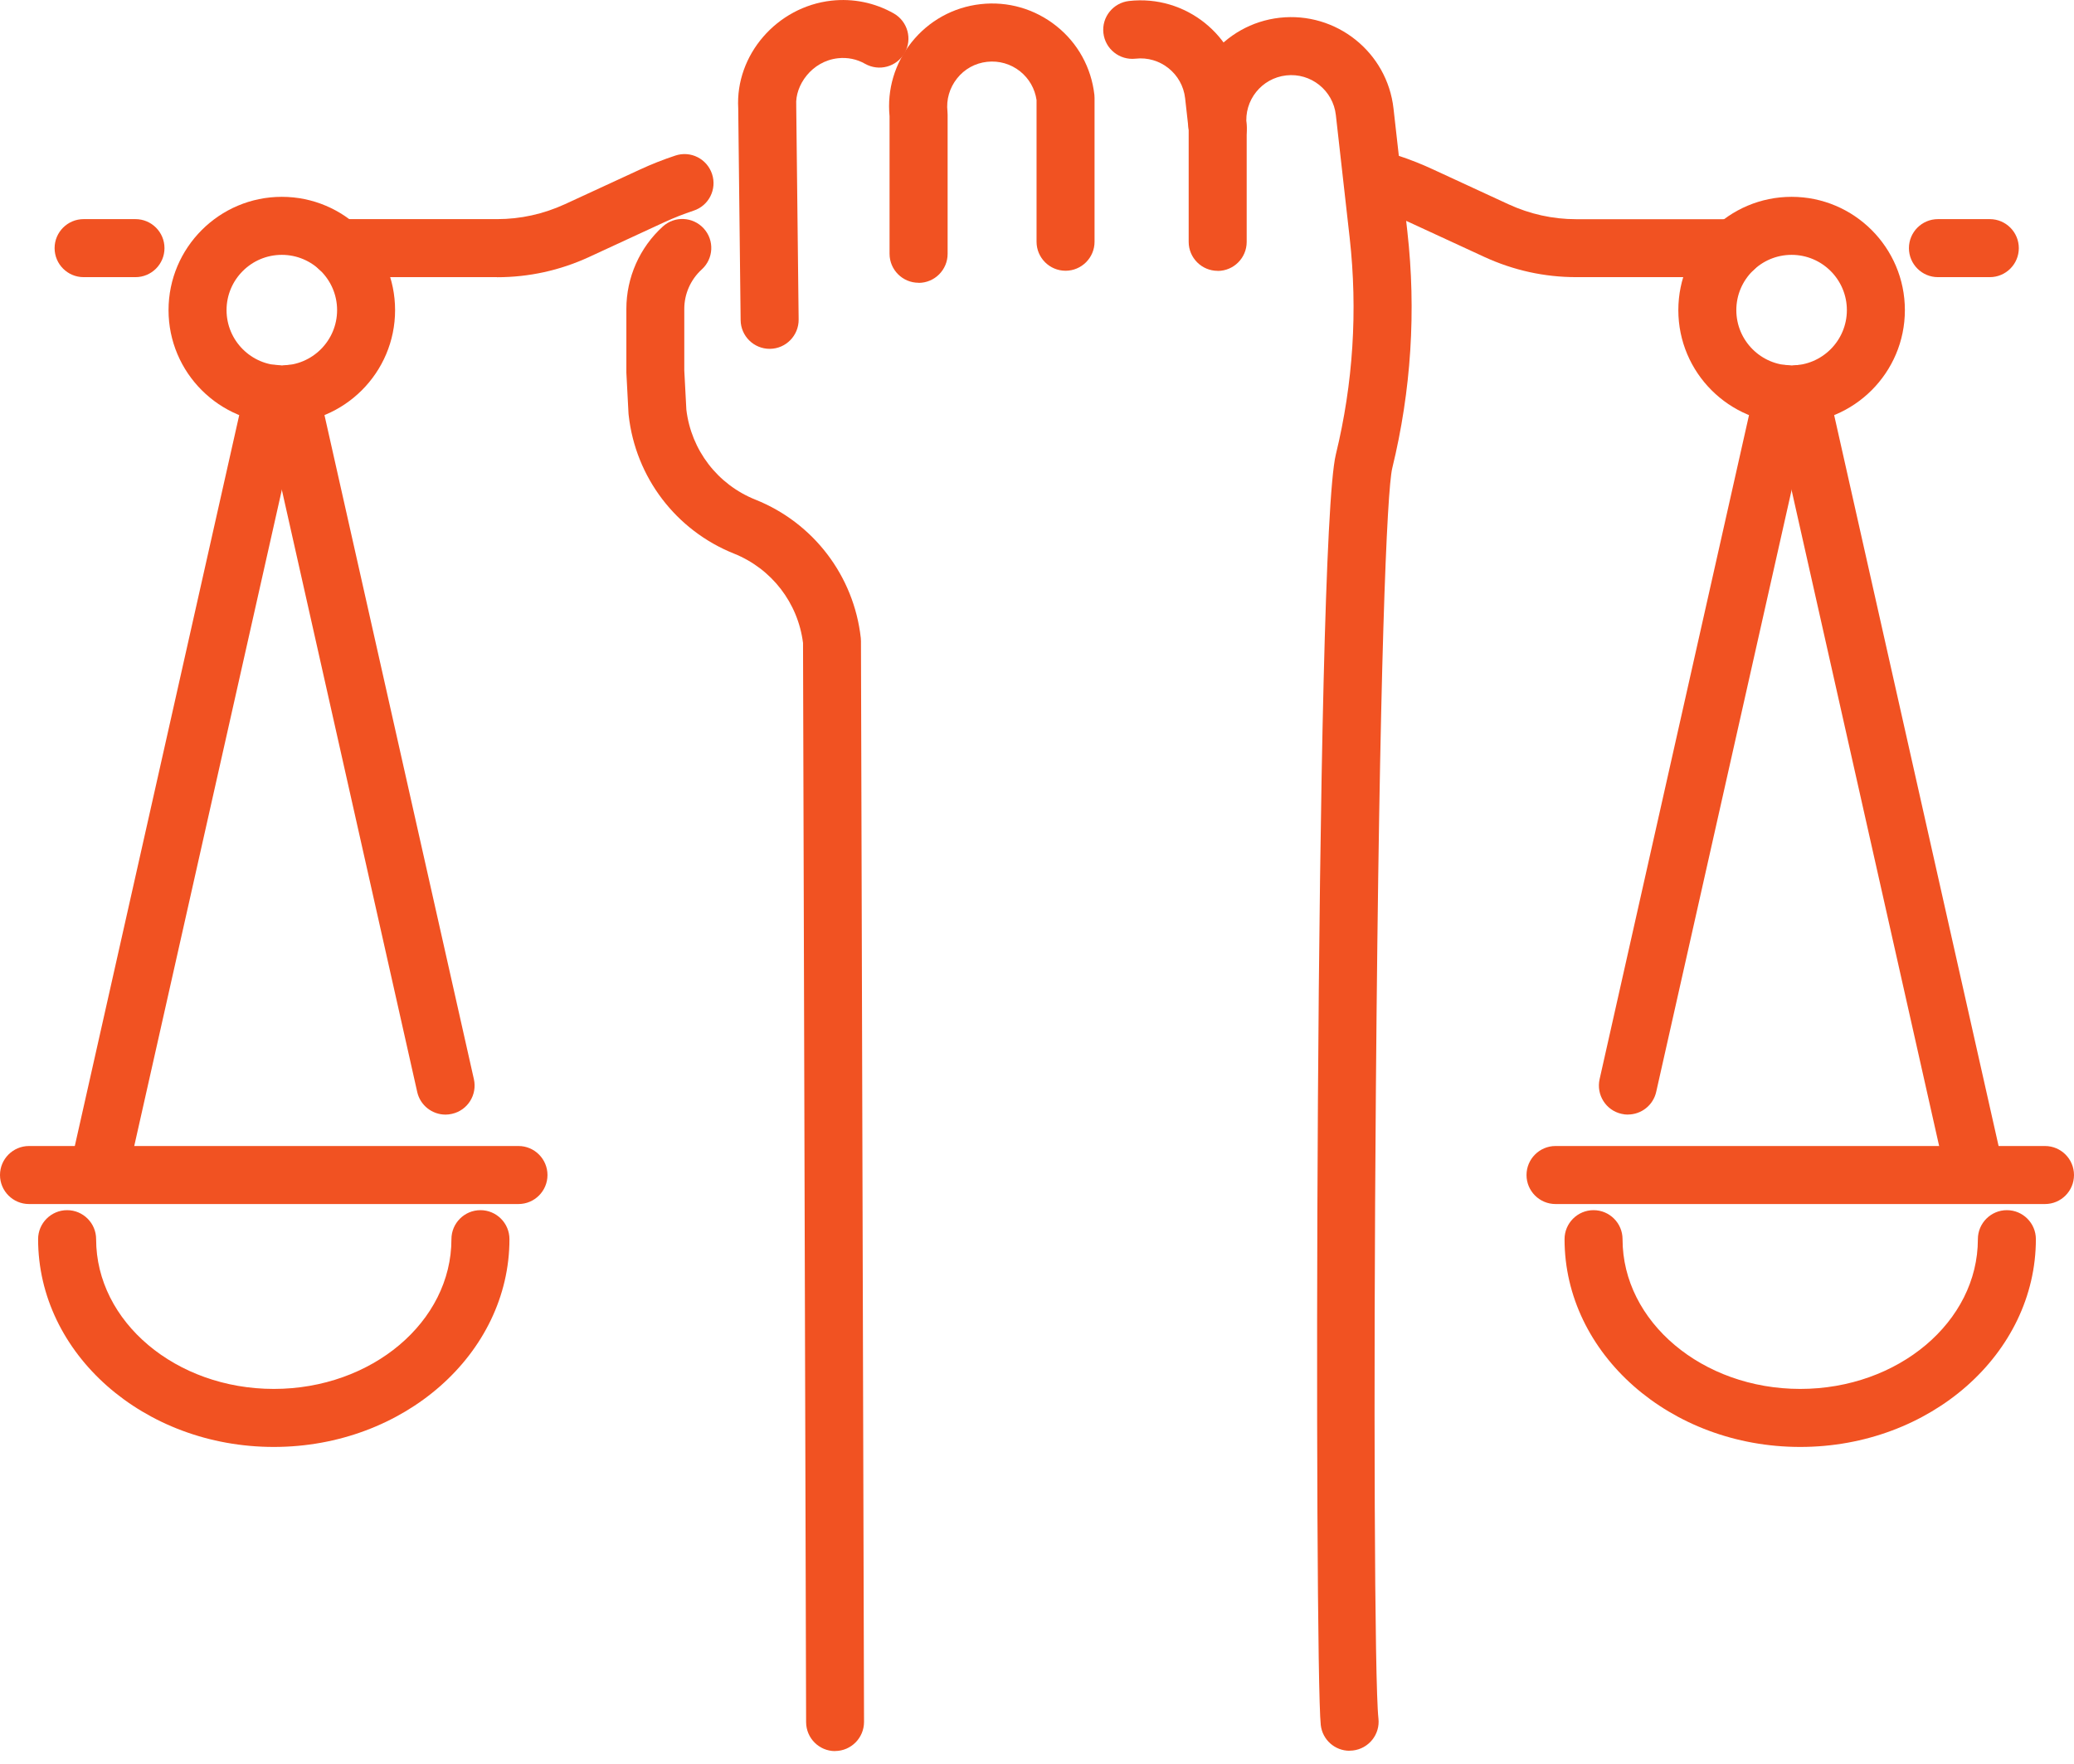
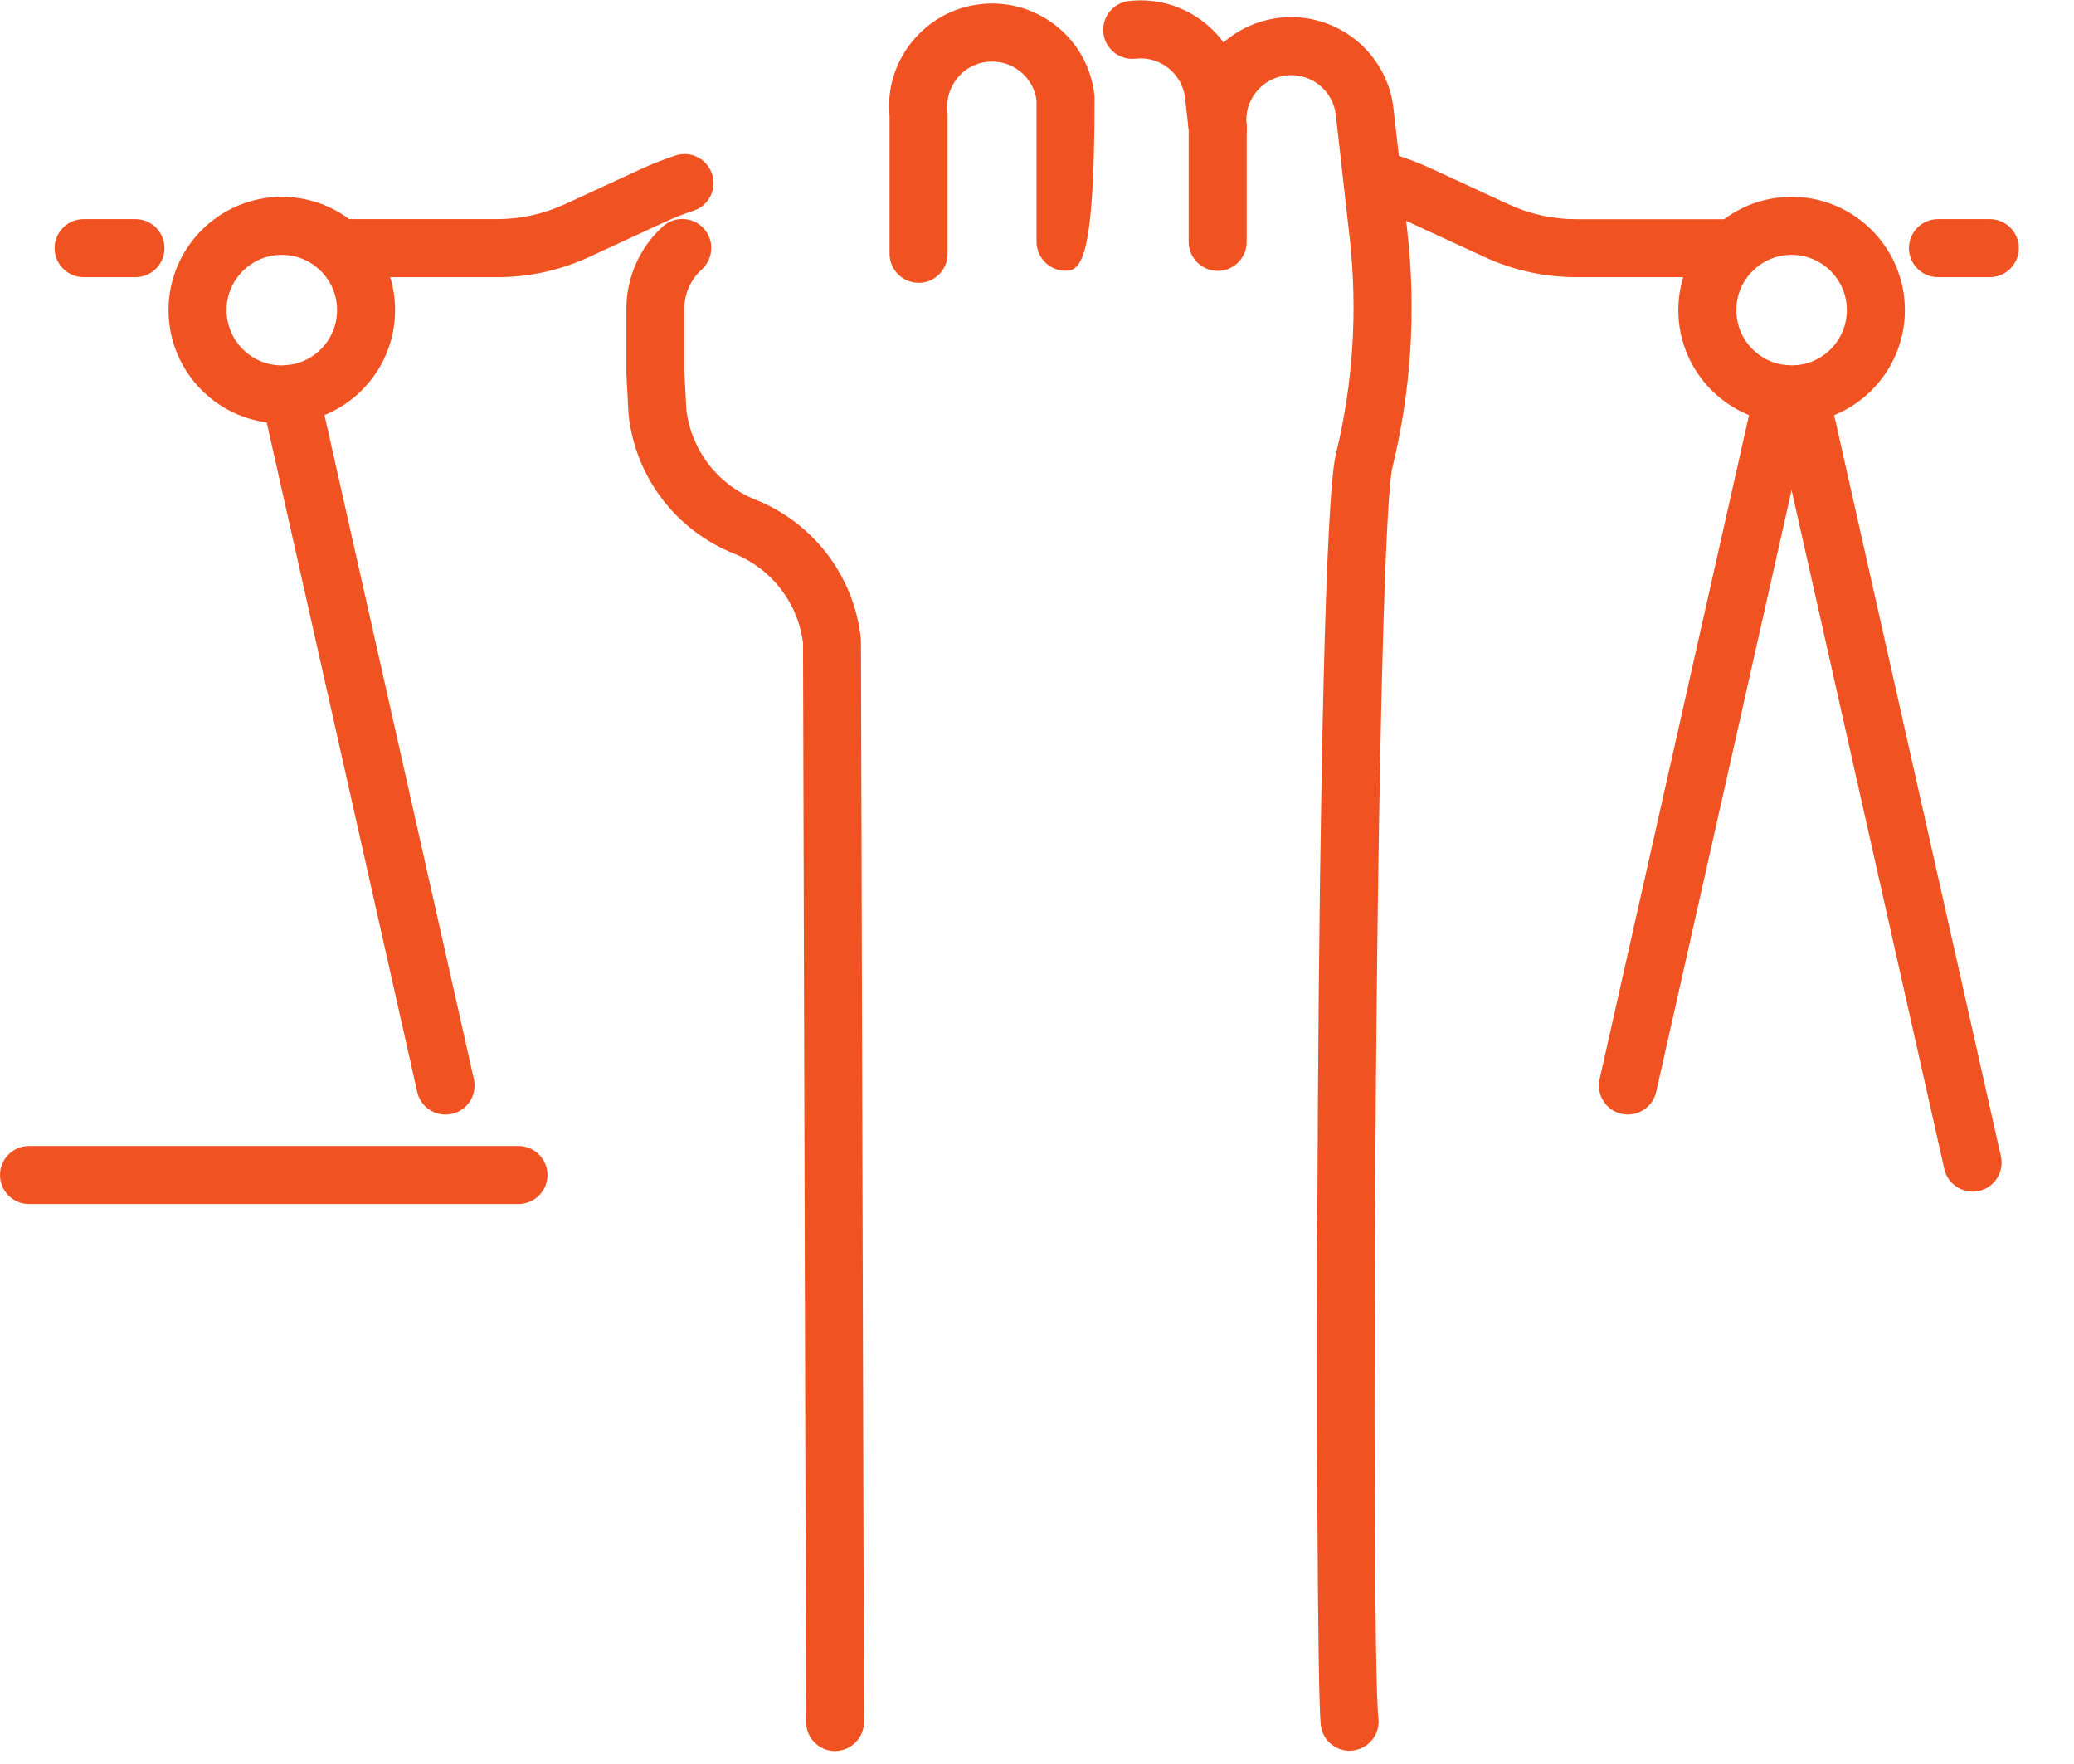
<svg xmlns="http://www.w3.org/2000/svg" width="107" height="91" viewBox="0 0 107 91" fill="none">
  <g id="_ÃÃÃ_2" clip-path="url(#clip0_4_148)">
    <path id="Vector" d="M102.657 14.296H99.98C99.155 14.296 98.484 13.625 98.484 12.8C98.484 11.974 99.155 11.303 99.98 11.303H102.657C103.482 11.303 104.153 11.974 104.153 12.8C104.153 13.625 103.482 14.296 102.657 14.296Z" fill="#F15222" />
    <path id="Vector_2" d="M89.485 14.296H81.324C79.678 14.296 78.084 13.945 76.579 13.253L72.697 11.461C72.21 11.235 71.705 11.034 71.188 10.867C70.401 10.606 69.978 9.764 70.235 8.978C70.495 8.195 71.342 7.768 72.124 8.024C72.748 8.229 73.364 8.473 73.95 8.747L77.827 10.538C78.934 11.047 80.11 11.307 81.32 11.307H89.481C90.306 11.307 90.977 11.979 90.977 12.804C90.977 13.629 90.306 14.3 89.481 14.3L89.485 14.296Z" fill="#F15222" />
    <path id="Vector_3" d="M92.431 21.841C89.207 21.841 86.587 19.221 86.587 15.997C86.587 12.774 89.207 10.153 92.431 10.153C95.654 10.153 98.275 12.774 98.275 15.997C98.275 19.221 95.654 21.841 92.431 21.841ZM92.431 13.146C90.857 13.146 89.579 14.424 89.579 15.997C89.579 17.57 90.857 18.849 92.431 18.849C94.004 18.849 95.282 17.57 95.282 15.997C95.282 14.424 94.004 13.146 92.431 13.146Z" fill="#F15222" />
    <g id="Group">
      <path id="Vector_4" d="M83.987 57.495C83.881 57.495 83.769 57.482 83.658 57.456C82.85 57.277 82.346 56.473 82.525 55.67L90.554 19.99C90.734 19.182 91.537 18.678 92.341 18.857C93.149 19.037 93.653 19.84 93.474 20.644L85.445 56.324C85.287 57.02 84.671 57.491 83.987 57.491V57.495Z" fill="#F15222" />
      <path id="Vector_5" d="M101.767 61.467C101.083 61.467 100.463 60.992 100.309 60.3L91.388 20.648C91.208 19.841 91.712 19.041 92.52 18.862C93.324 18.682 94.128 19.186 94.307 19.994L103.229 59.645C103.409 60.453 102.904 61.253 102.096 61.432C101.985 61.458 101.874 61.471 101.767 61.471V61.467Z" fill="#F15222" />
    </g>
    <g id="Group_2">
      <path id="Vector_6" d="M6.99 14.296H4.314C3.488 14.296 2.817 13.625 2.817 12.8C2.817 11.974 3.488 11.303 4.314 11.303H6.99C7.815 11.303 8.486 11.974 8.486 12.8C8.486 13.625 7.815 14.296 6.99 14.296Z" fill="#F15222" />
      <path id="Vector_7" d="M25.646 14.296H17.485C16.66 14.296 15.989 13.625 15.989 12.8C15.989 11.974 16.66 11.303 17.485 11.303H25.646C26.856 11.303 28.032 11.042 29.143 10.534L33.025 8.742C33.606 8.473 34.222 8.229 34.846 8.024C35.633 7.763 36.475 8.191 36.736 8.978C36.996 9.764 36.569 10.611 35.782 10.867C35.265 11.038 34.76 11.239 34.277 11.461L30.391 13.257C28.887 13.95 27.288 14.3 25.642 14.3L25.646 14.296Z" fill="#F15222" />
      <path id="Vector_8" d="M14.539 21.841C11.316 21.841 8.695 19.221 8.695 15.997C8.695 12.774 11.316 10.153 14.539 10.153C17.763 10.153 20.383 12.774 20.383 15.997C20.383 19.221 17.763 21.841 14.539 21.841ZM14.539 13.146C12.966 13.146 11.688 14.424 11.688 15.997C11.688 17.57 12.966 18.849 14.539 18.849C16.113 18.849 17.391 17.57 17.391 15.997C17.391 14.424 16.113 13.146 14.539 13.146Z" fill="#F15222" />
      <path id="Vector_9" d="M22.983 57.495C22.299 57.495 21.679 57.02 21.525 56.328L13.501 20.644C13.321 19.836 13.825 19.037 14.633 18.857C15.437 18.678 16.241 19.182 16.42 19.99L24.449 55.67C24.628 56.477 24.124 57.277 23.316 57.456C23.205 57.482 23.094 57.495 22.987 57.495H22.983Z" fill="#F15222" />
-       <path id="Vector_10" d="M5.203 61.467C5.096 61.467 4.985 61.454 4.874 61.428C4.066 61.248 3.561 60.445 3.741 59.641L12.663 19.986C12.842 19.178 13.642 18.673 14.45 18.853C15.258 19.032 15.762 19.836 15.582 20.64L6.661 60.291C6.502 60.988 5.887 61.458 5.203 61.458V61.467Z" fill="#F15222" />
    </g>
    <g id="Group_3">
      <path id="Vector_11" d="M69.623 90.31C68.871 90.31 68.225 89.746 68.14 88.981C67.811 86.031 67.819 27.95 68.918 23.44C69.811 19.776 70.051 16.023 69.632 12.274L68.918 5.934C68.777 4.664 67.627 3.745 66.357 3.89C65.087 4.031 64.168 5.181 64.314 6.451C64.408 7.272 63.813 8.011 62.993 8.105C62.172 8.195 61.432 7.605 61.338 6.784C61.013 3.873 63.112 1.24 66.024 0.915C68.935 0.594 71.568 2.689 71.893 5.6L72.607 11.94C73.069 16.036 72.804 20.144 71.829 24.145C71.551 25.287 71.162 34.384 70.983 56.281C70.855 72.043 70.914 86.86 71.115 88.643C71.209 89.464 70.615 90.203 69.794 90.297C69.739 90.302 69.683 90.306 69.623 90.306V90.31Z" fill="#F15222" />
-       <path id="Vector_12" d="M39.707 17.994C38.89 17.994 38.219 17.335 38.21 16.515L38.086 5.583C37.932 2.834 40.078 0.351 42.892 0.034C44.016 -0.09 45.127 0.137 46.111 0.693C46.829 1.103 47.081 2.014 46.671 2.732C46.26 3.45 45.35 3.698 44.631 3.292C44.204 3.048 43.717 2.95 43.229 3.005C41.878 3.155 41.011 4.403 41.079 5.429C41.079 5.455 41.079 5.481 41.079 5.511L41.203 16.48C41.211 17.305 40.549 17.985 39.724 17.994H39.707Z" fill="#F15222" />
-       <path id="Vector_13" d="M47.389 14.586C46.564 14.586 45.893 13.915 45.893 13.09V5.994C45.76 4.617 46.162 3.262 47.03 2.18C47.915 1.073 49.18 0.372 50.587 0.214C51.997 0.055 53.383 0.457 54.494 1.338C55.605 2.219 56.302 3.488 56.461 4.895C56.465 4.95 56.469 5.006 56.469 5.062V12.47C56.469 13.295 55.798 13.966 54.973 13.966C54.148 13.966 53.477 13.295 53.477 12.47V5.16C53.391 4.574 53.092 4.053 52.63 3.681C52.147 3.296 51.54 3.121 50.924 3.189C50.309 3.257 49.757 3.561 49.373 4.048C48.988 4.536 48.812 5.139 48.881 5.754C48.885 5.81 48.889 5.865 48.889 5.921V13.094C48.889 13.919 48.218 14.591 47.393 14.591L47.389 14.586Z" fill="#F15222" />
+       <path id="Vector_13" d="M47.389 14.586C46.564 14.586 45.893 13.915 45.893 13.09V5.994C45.76 4.617 46.162 3.262 47.03 2.18C47.915 1.073 49.18 0.372 50.587 0.214C51.997 0.055 53.383 0.457 54.494 1.338C55.605 2.219 56.302 3.488 56.461 4.895C56.465 4.95 56.469 5.006 56.469 5.062C56.469 13.295 55.798 13.966 54.973 13.966C54.148 13.966 53.477 13.295 53.477 12.47V5.16C53.391 4.574 53.092 4.053 52.63 3.681C52.147 3.296 51.54 3.121 50.924 3.189C50.309 3.257 49.757 3.561 49.373 4.048C48.988 4.536 48.812 5.139 48.881 5.754C48.885 5.81 48.889 5.865 48.889 5.921V13.094C48.889 13.919 48.218 14.591 47.393 14.591L47.389 14.586Z" fill="#F15222" />
      <path id="Vector_14" d="M62.822 13.971C61.997 13.971 61.325 13.3 61.325 12.475V6.703L61.142 5.07C61.001 3.8 59.85 2.881 58.581 3.027C57.76 3.116 57.02 2.527 56.926 1.706C56.832 0.885 57.427 0.145 58.247 0.051C61.159 -0.278 63.792 1.825 64.117 4.737L64.309 6.455C64.314 6.511 64.318 6.566 64.318 6.622V12.479C64.318 13.304 63.647 13.975 62.822 13.975V13.971Z" fill="#F15222" />
      <path id="Vector_15" d="M43.084 90.327C42.259 90.327 41.592 89.66 41.588 88.835L41.429 33.166C41.169 31.096 39.809 29.335 37.868 28.557C34.876 27.36 32.794 24.628 32.435 21.426C32.435 21.396 32.43 21.366 32.426 21.341L32.315 19.225C32.315 19.199 32.315 19.173 32.315 19.143V15.933C32.315 14.317 32.999 12.769 34.196 11.684C34.807 11.128 35.752 11.175 36.308 11.786C36.864 12.398 36.817 13.342 36.205 13.898C35.632 14.42 35.303 15.159 35.303 15.933V19.105L35.41 21.131C35.658 23.218 37.022 24.996 38.975 25.774C41.968 26.971 44.05 29.703 44.409 32.905C44.413 32.96 44.418 33.012 44.418 33.067L44.576 88.822C44.576 89.647 43.909 90.319 43.084 90.323V90.327Z" fill="#F15222" />
    </g>
    <g id="Group_4">
-       <path id="Vector_16" d="M92.875 74.638C86.172 74.638 80.717 69.833 80.717 63.92C80.717 63.095 81.388 62.424 82.213 62.424C83.038 62.424 83.709 63.095 83.709 63.92C83.709 68.178 87.822 71.645 92.875 71.645C97.928 71.645 102.041 68.183 102.041 63.92C102.041 63.095 102.712 62.424 103.537 62.424C104.362 62.424 105.033 63.095 105.033 63.92C105.033 69.829 99.578 74.638 92.875 74.638Z" fill="#F15222" />
-       <path id="Vector_17" d="M105.504 62.108H80.251C79.426 62.108 78.755 61.437 78.755 60.612C78.755 59.786 79.426 59.115 80.251 59.115H105.504C106.329 59.115 107 59.786 107 60.612C107 61.437 106.329 62.108 105.504 62.108Z" fill="#F15222" />
-     </g>
+       </g>
    <g id="Group_5">
-       <path id="Vector_18" d="M14.125 74.638C7.421 74.638 1.966 69.833 1.966 63.92C1.966 63.095 2.638 62.424 3.463 62.424C4.288 62.424 4.959 63.095 4.959 63.92C4.959 68.178 9.072 71.645 14.125 71.645C19.178 71.645 23.29 68.183 23.29 63.92C23.29 63.095 23.962 62.424 24.787 62.424C25.612 62.424 26.283 63.095 26.283 63.92C26.283 69.829 20.828 74.638 14.125 74.638Z" fill="#F15222" />
      <path id="Vector_19" d="M26.749 62.108H1.496C0.671 62.108 0 61.437 0 60.612C0 59.786 0.671 59.115 1.496 59.115H26.749C27.574 59.115 28.245 59.786 28.245 60.612C28.245 61.437 27.574 62.108 26.749 62.108Z" fill="#F15222" />
    </g>
  </g>
  <defs>
    <clipPath id="clip0_4_148">
      <rect width="107" height="90.327" fill="white" />
    </clipPath>
  </defs>
</svg>